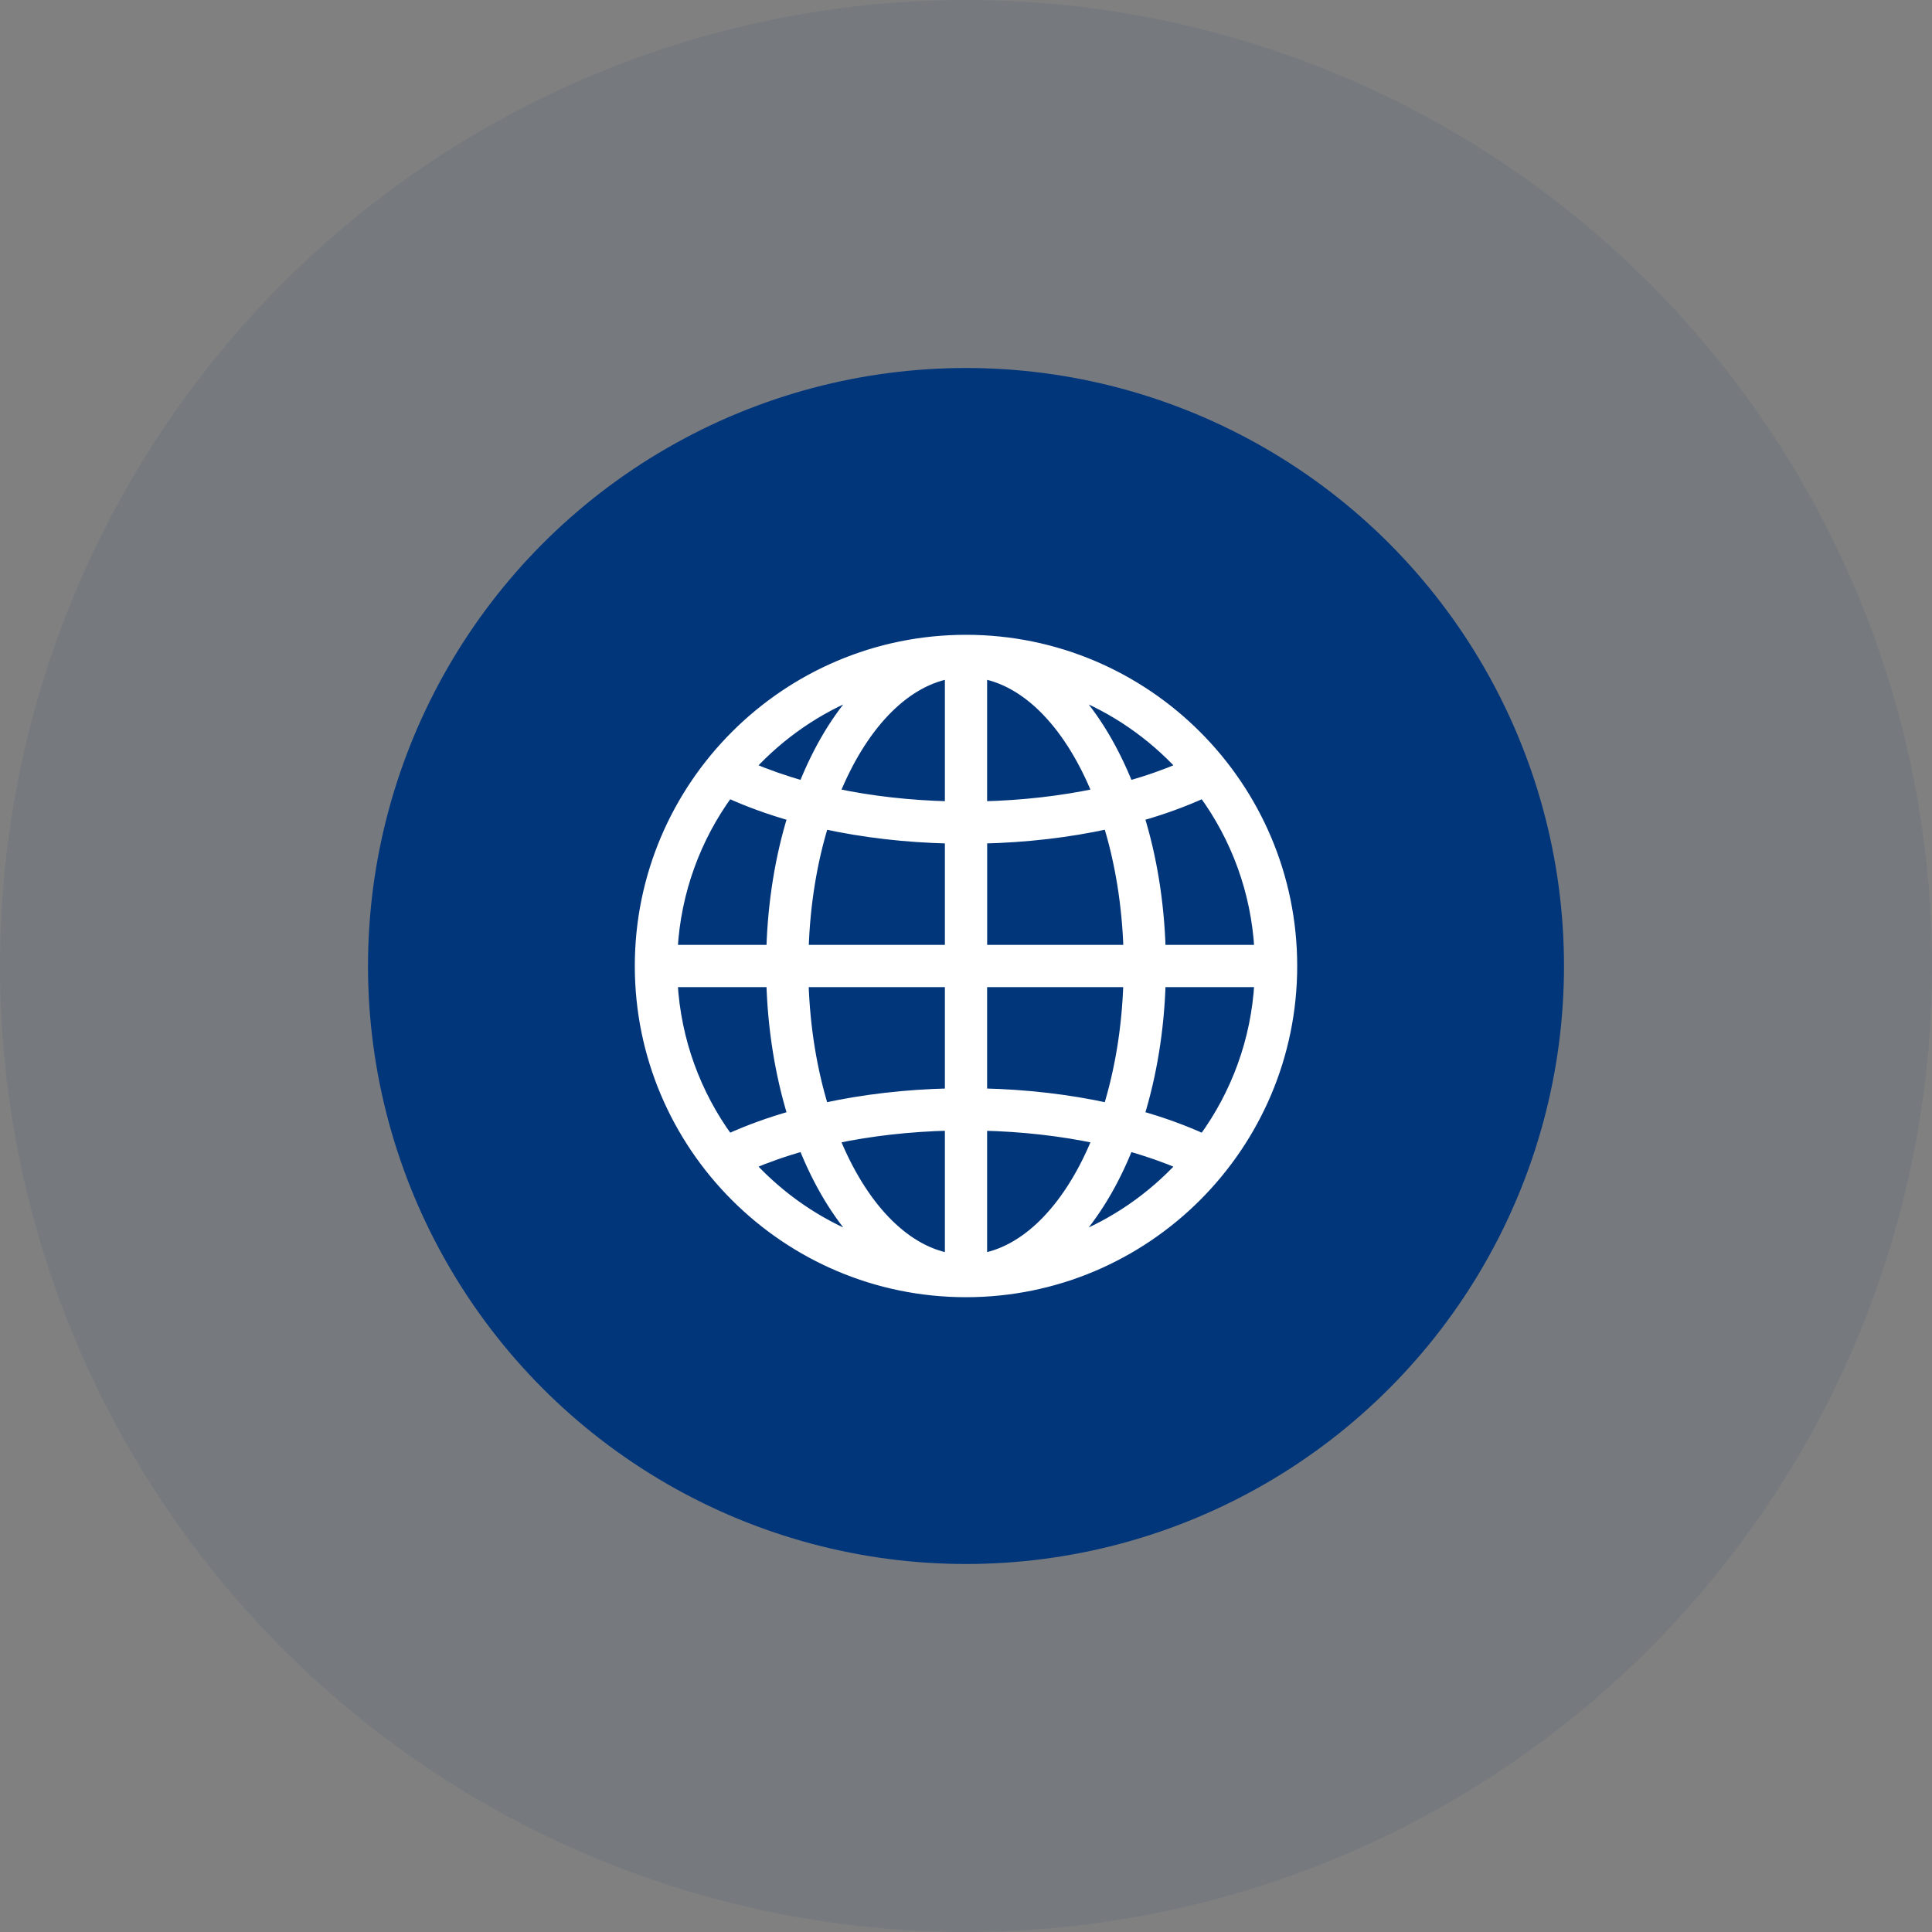
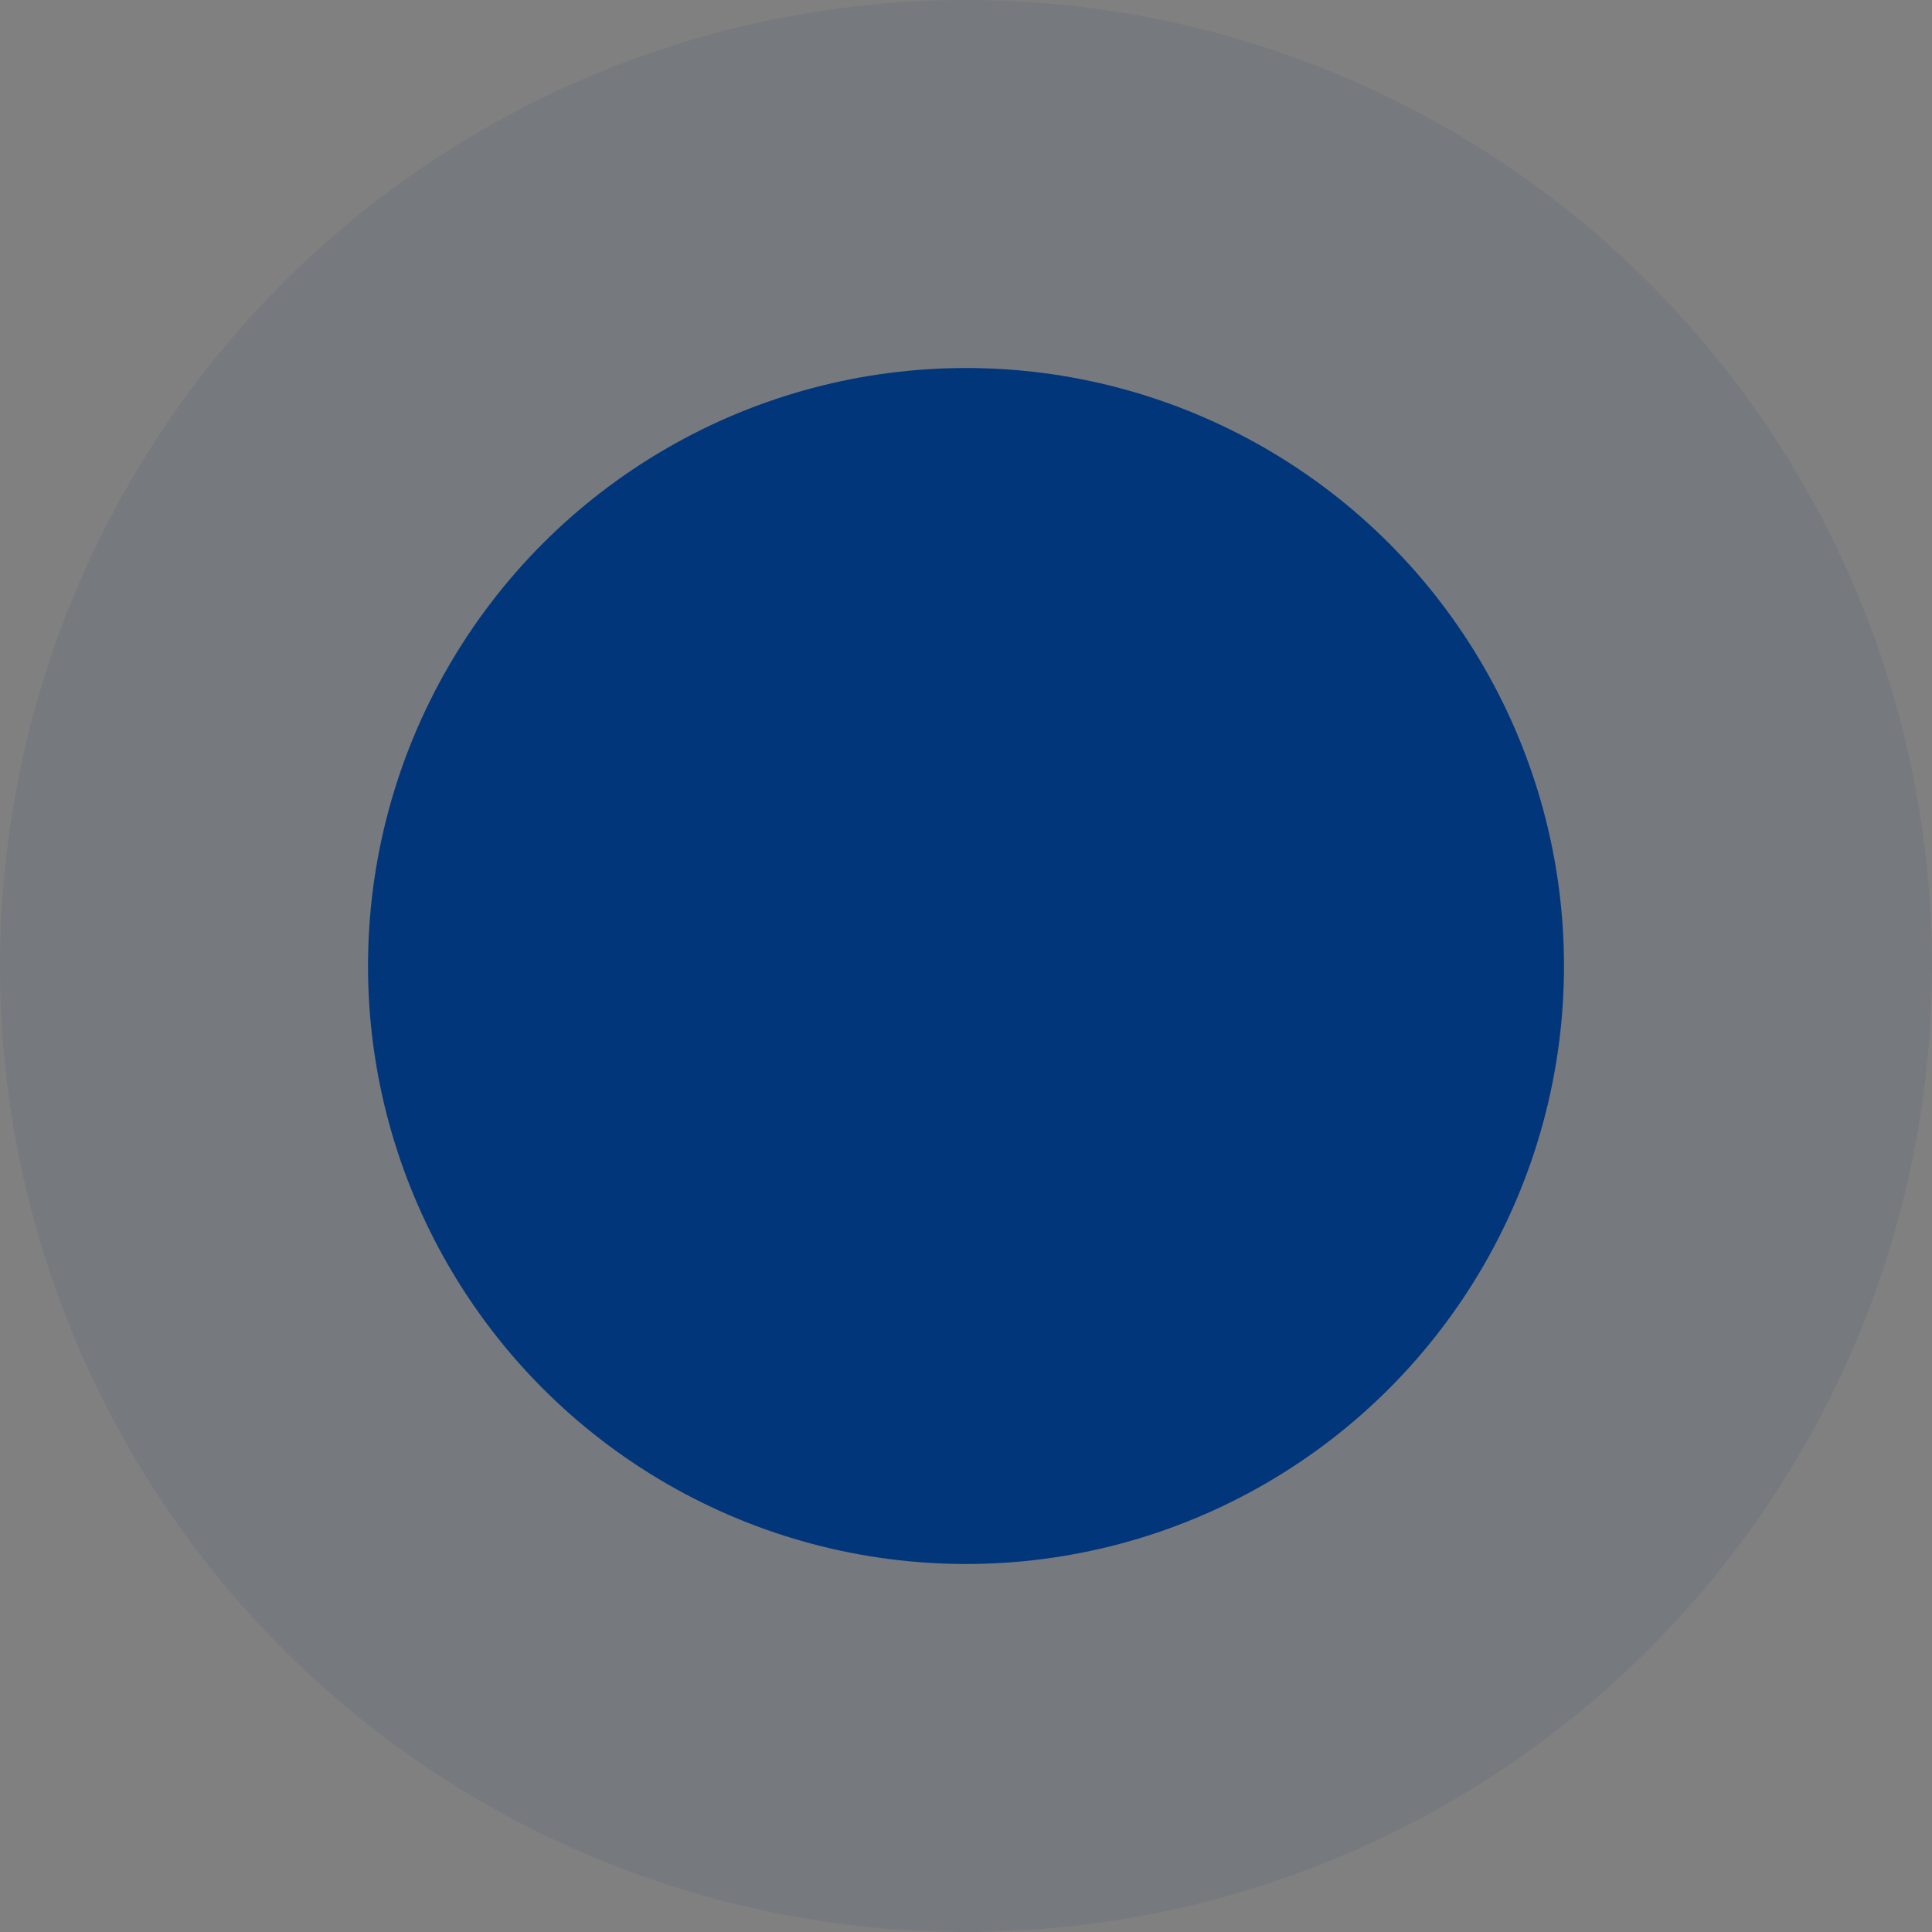
<svg xmlns="http://www.w3.org/2000/svg" width="42" height="42" viewBox="0 0 42 42" fill="none">
  <rect x="0" y="0" width="42" height="42" fill="#808080" stroke="none" />
  <circle cx="21" cy="21" r="21" fill="#02367B" fill-opacity="0.08" />
  <circle cx="21" cy="21" r="13" fill="#02367B" />
-   <path d="M21 13.9C24.915 13.9 28.1 17.085 28.1 21C28.1 24.915 24.915 28.1 21 28.1C17.085 28.1 13.9 24.915 13.9 21C13.9 17.085 17.085 13.9 21 13.9ZM20.641 24.479C19.772 24.5 18.934 24.595 18.155 24.759C18.74 26.2 19.639 27.158 20.641 27.344V24.479ZM21.359 27.344C22.36 27.157 23.259 26.2 23.844 24.76C23.065 24.596 22.228 24.5 21.359 24.48V27.344ZM17.462 24.925C17.056 25.038 16.675 25.173 16.317 25.324C16.968 26.029 17.773 26.589 18.681 26.944C18.196 26.414 17.781 25.726 17.462 24.925ZM24.537 24.925C24.219 25.726 23.803 26.414 23.318 26.944C24.226 26.589 25.03 26.029 25.682 25.324C25.323 25.173 24.942 25.038 24.537 24.925ZM14.631 21.359C14.701 22.621 15.139 23.786 15.84 24.748C16.268 24.554 16.73 24.386 17.223 24.247C16.954 23.373 16.791 22.395 16.76 21.359H14.631ZM25.24 21.359C25.209 22.396 25.045 23.373 24.776 24.247C25.269 24.386 25.731 24.554 26.159 24.748C26.86 23.786 27.299 22.621 27.369 21.359H25.24ZM17.477 21.359C17.508 22.341 17.662 23.263 17.912 24.077C18.767 23.89 19.688 23.783 20.641 23.761V21.359H17.477ZM21.359 23.761C22.311 23.782 23.231 23.89 24.086 24.077C24.336 23.263 24.491 22.341 24.521 21.359H21.359V23.761ZM26.159 17.251C25.731 17.445 25.269 17.613 24.776 17.752C25.046 18.626 25.209 19.605 25.24 20.641H27.369C27.299 19.378 26.86 18.213 26.159 17.251ZM24.087 17.921C23.232 18.108 22.312 18.216 21.36 18.238V20.641H24.523C24.492 19.658 24.337 18.736 24.087 17.921ZM17.913 17.922C17.663 18.736 17.509 19.659 17.479 20.641H20.641V18.238C19.688 18.216 18.768 18.109 17.913 17.922ZM15.84 17.251C15.139 18.213 14.701 19.379 14.631 20.641H16.76C16.791 19.604 16.953 18.626 17.223 17.752C16.73 17.613 16.268 17.445 15.84 17.251ZM21.359 17.52C22.228 17.499 23.065 17.403 23.844 17.239C23.259 15.799 22.361 14.841 21.359 14.655V17.52ZM20.641 14.655C19.64 14.842 18.74 15.799 18.155 17.239C18.934 17.404 19.772 17.499 20.641 17.52V14.655ZM18.68 15.055C17.773 15.41 16.968 15.97 16.317 16.675C16.676 16.826 17.057 16.961 17.462 17.074C17.78 16.273 18.195 15.585 18.68 15.055ZM23.319 15.055C23.804 15.585 24.218 16.273 24.537 17.074C24.943 16.962 25.324 16.826 25.682 16.675C25.031 15.97 24.227 15.41 23.319 15.055Z" fill="white" stroke="white" stroke-width="0.2" />
</svg>